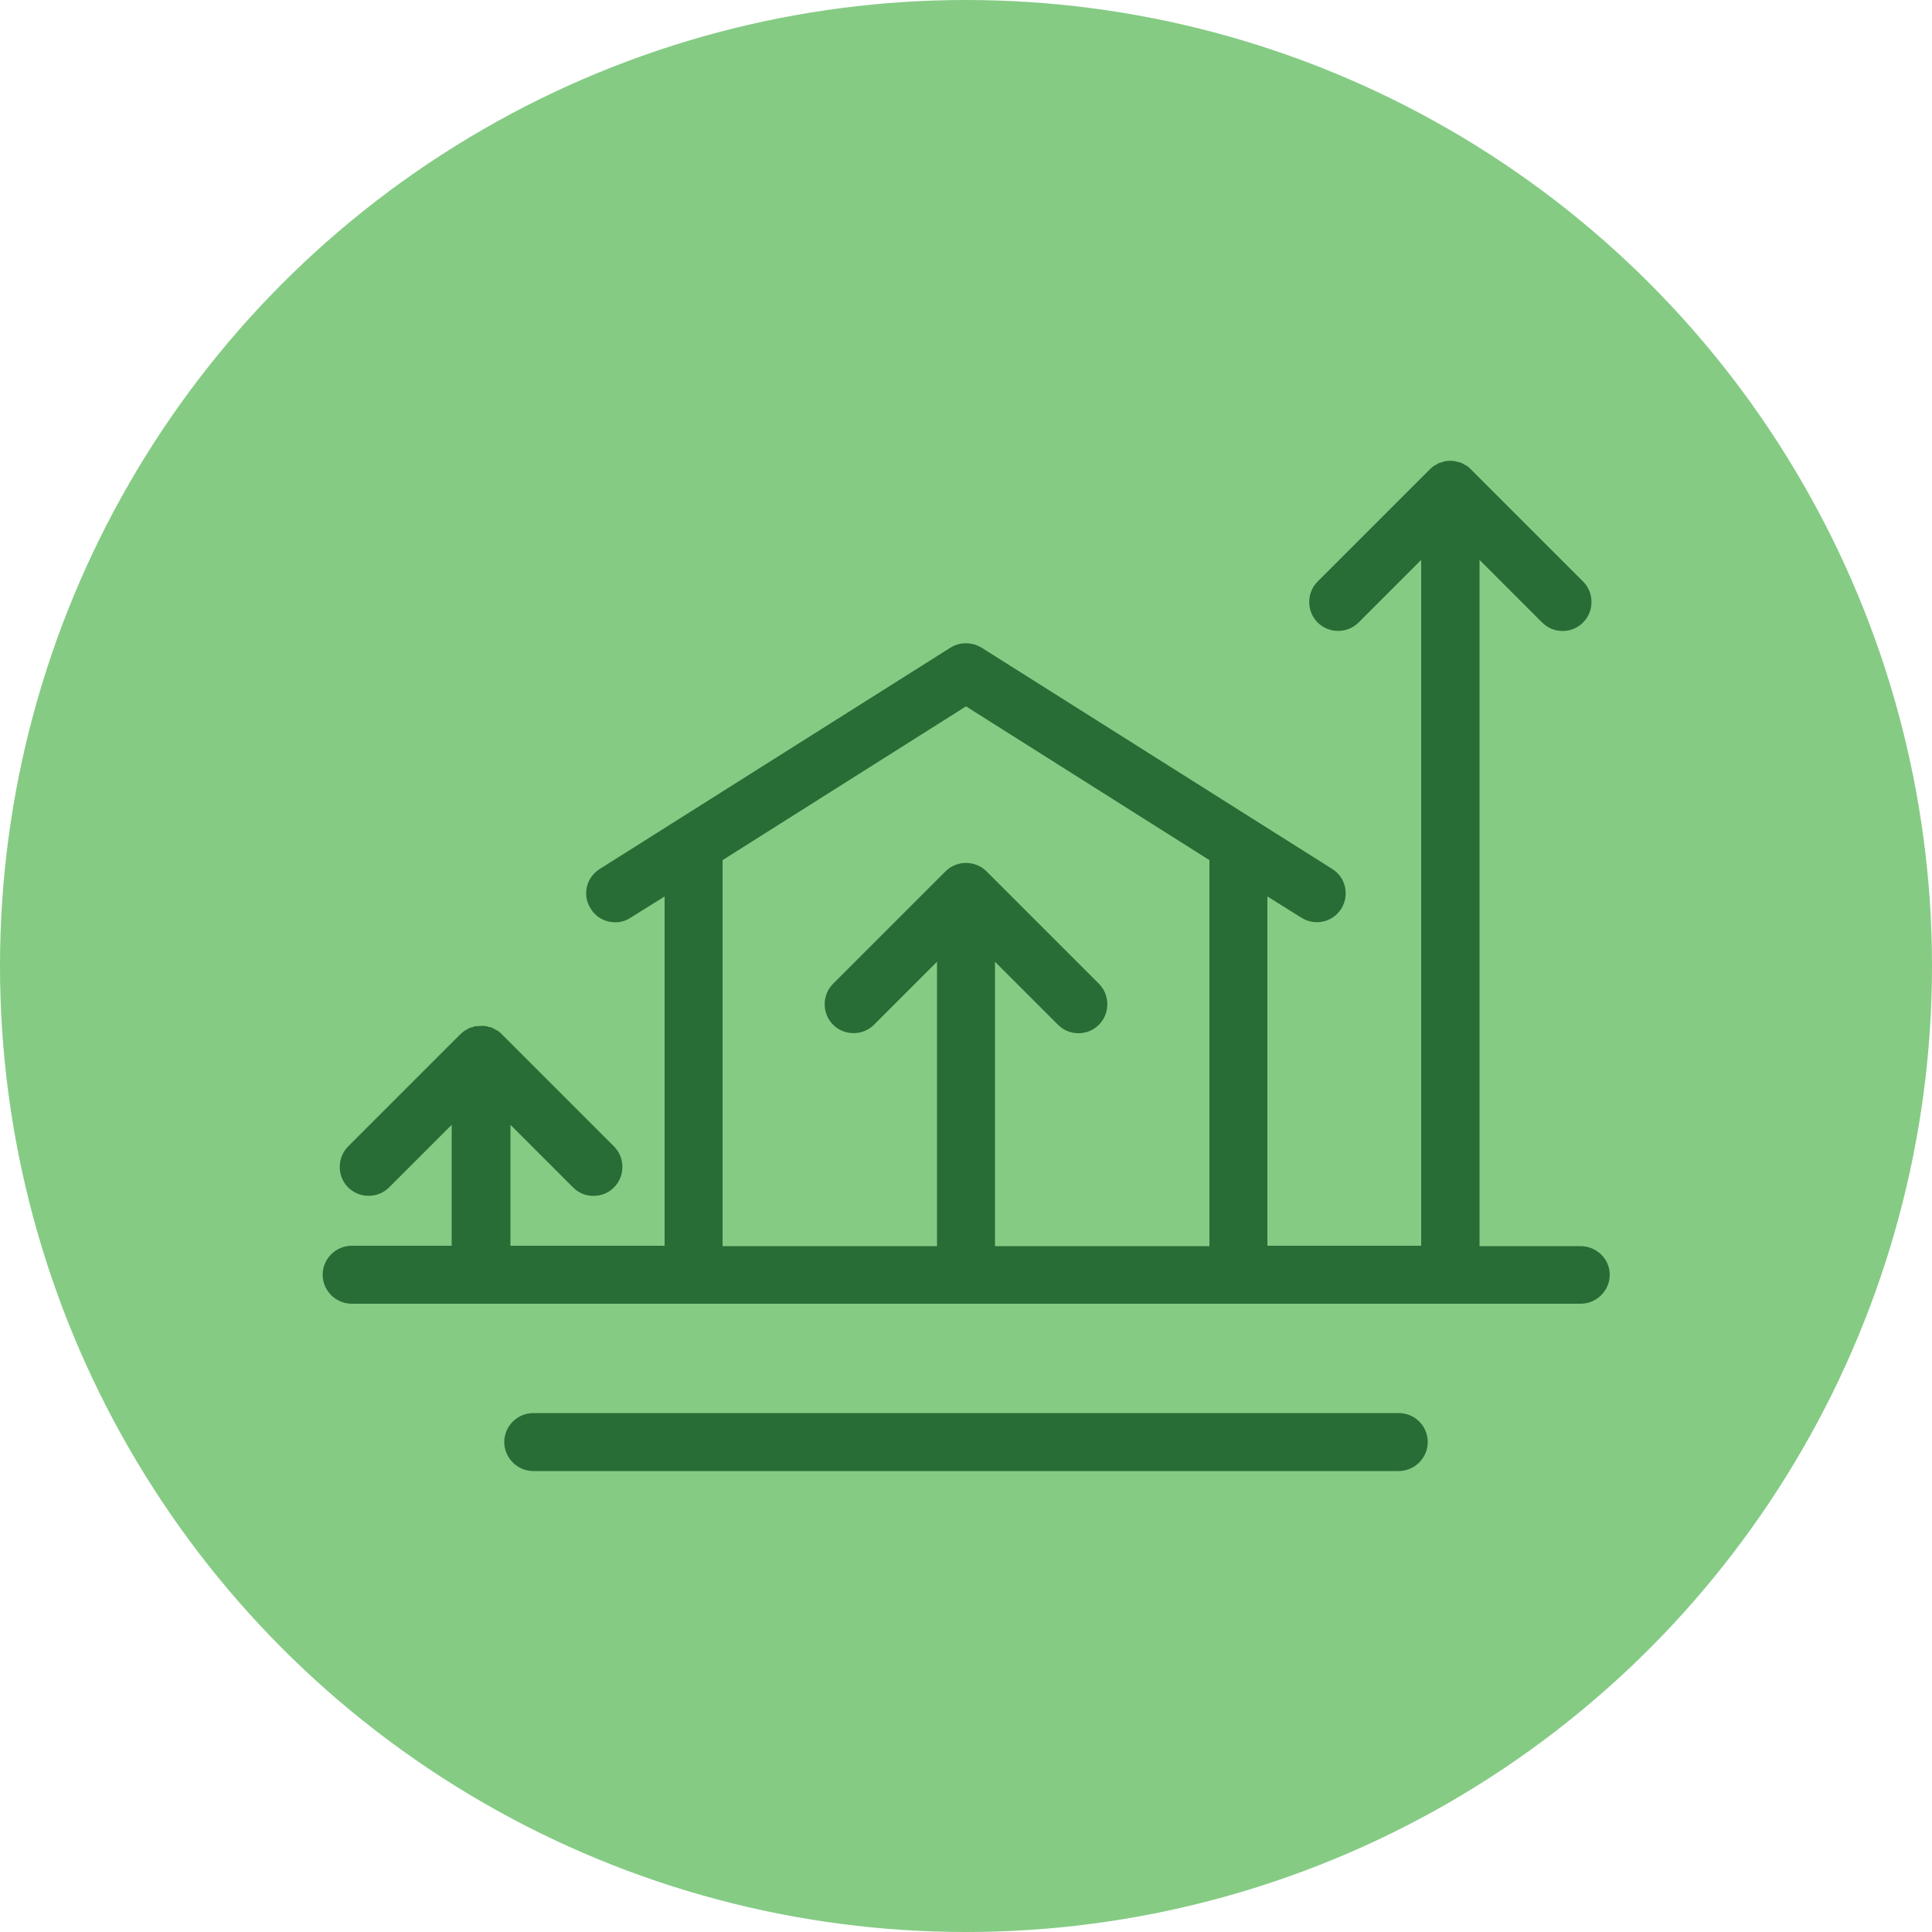
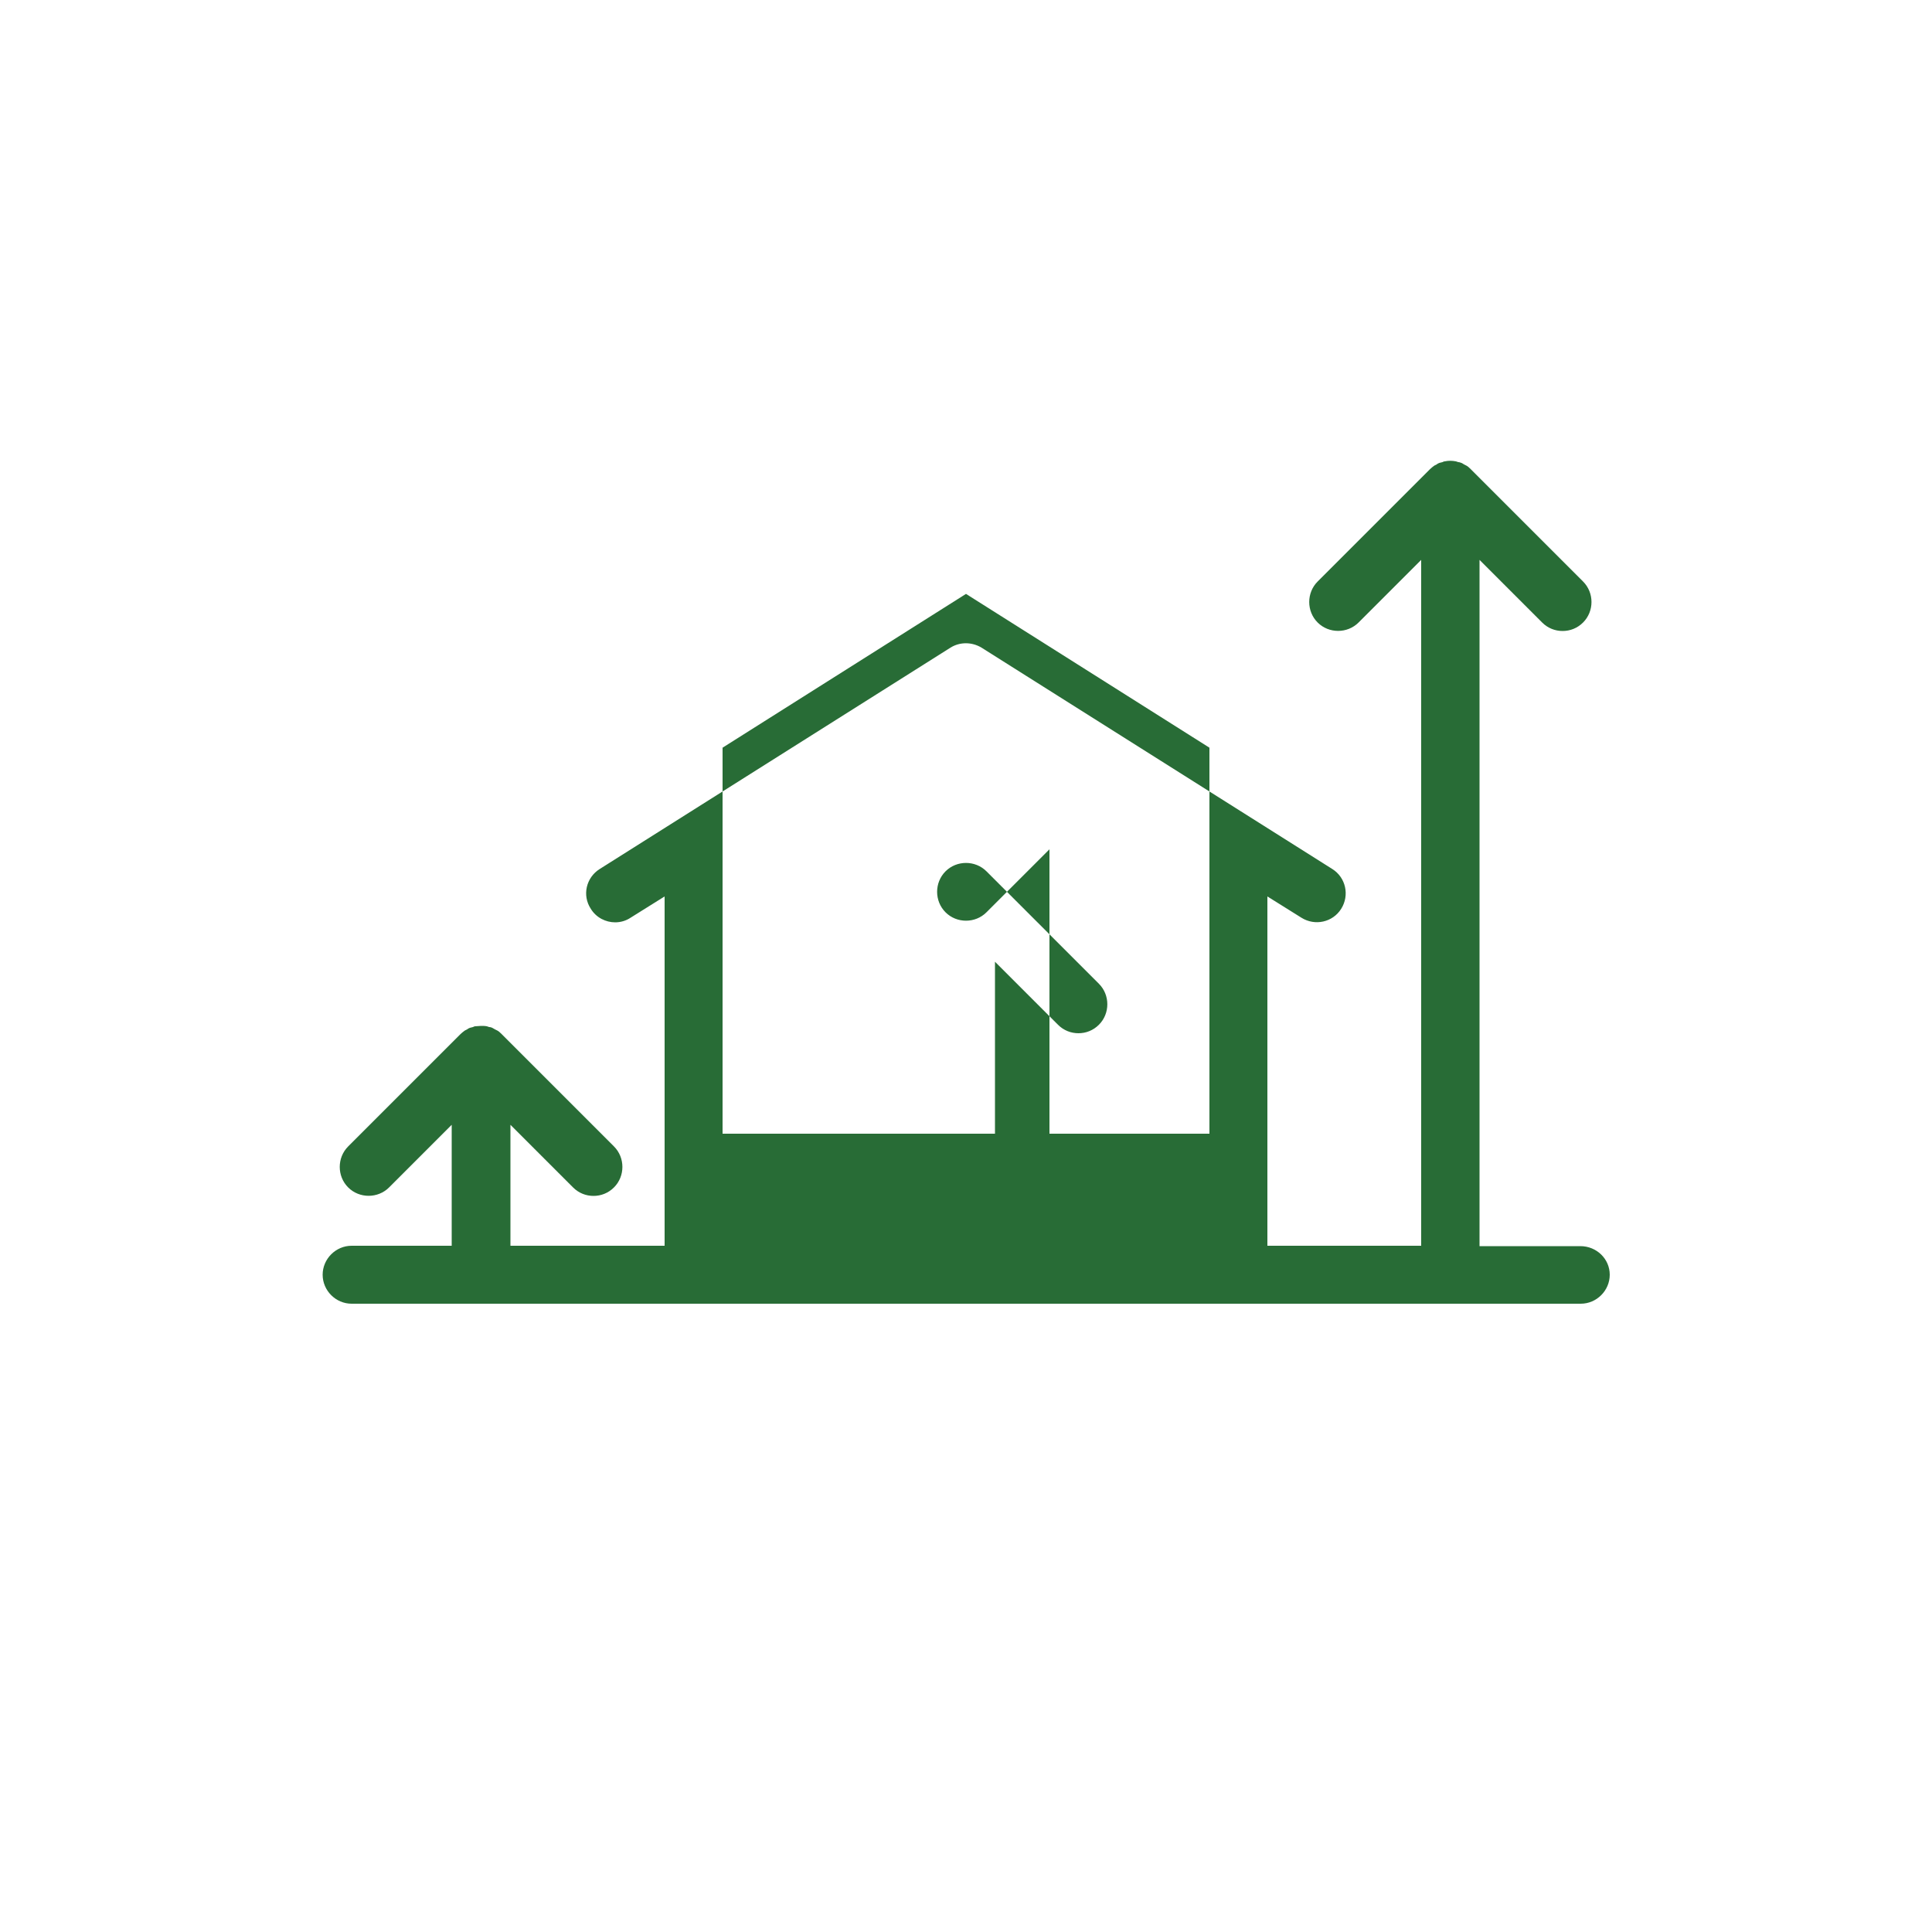
<svg xmlns="http://www.w3.org/2000/svg" version="1.1" id="Layer_1" x="0px" y="0px" viewBox="0 0 50 50" style="enable-background:new 0 0 50 50;" xml:space="preserve">
  <style type="text/css">
	.st0{fill:#85CB84;}
	.st1{fill:none;stroke:#286C36;stroke-width:1.5;stroke-linecap:round;stroke-linejoin:round;stroke-miterlimit:10;}
	.st2{fill:#286C36;}
</style>
  <g>
    <g>
      <g>
-         <circle class="st0" cx="25" cy="25" r="25" />
-       </g>
+         </g>
      <g>
        <path class="st1" d="M37.13,33" />
      </g>
    </g>
-     <path class="st2" d="M40.9,32.25h-2.61V14.49l1.62,1.62c0.15,0.15,0.34,0.22,0.53,0.22c0.19,0,0.38-0.07,0.53-0.22   c0.29-0.29,0.29-0.77,0-1.06l-2.91-2.91c-0.03-0.03-0.07-0.07-0.11-0.09c-0.02-0.01-0.04-0.02-0.06-0.03   c-0.02-0.01-0.04-0.03-0.07-0.04c-0.03-0.01-0.05-0.02-0.08-0.02c-0.02-0.01-0.04-0.01-0.06-0.02c-0.1-0.02-0.2-0.02-0.29,0   c-0.02,0-0.04,0.01-0.06,0.02c-0.03,0.01-0.05,0.01-0.08,0.02c-0.02,0.01-0.05,0.02-0.07,0.04c-0.02,0.01-0.04,0.02-0.06,0.03   c-0.04,0.03-0.08,0.06-0.11,0.09l-2.91,2.91c-0.29,0.29-0.29,0.77,0,1.06c0.29,0.29,0.77,0.29,1.06,0l1.62-1.62v17.75H32.8V23.2   l0.88,0.55c0.35,0.22,0.81,0.12,1.03-0.23c0.22-0.35,0.12-0.81-0.23-1.03l-9.08-5.73c-0.25-0.15-0.56-0.15-0.8,0l-9.08,5.73   c-0.35,0.22-0.46,0.68-0.23,1.03c0.14,0.23,0.39,0.35,0.63,0.35c0.14,0,0.28-0.04,0.4-0.12l0.88-0.55v9.04h-3.99v-3.13l1.62,1.62   c0.15,0.15,0.34,0.22,0.53,0.22c0.19,0,0.38-0.07,0.53-0.22c0.29-0.29,0.29-0.77,0-1.06l-2.91-2.91c-0.03-0.03-0.07-0.07-0.11-0.09   c-0.02-0.01-0.04-0.02-0.06-0.03c-0.02-0.01-0.05-0.03-0.07-0.04c-0.02-0.01-0.05-0.02-0.08-0.02c-0.02-0.01-0.04-0.01-0.06-0.02   c-0.05-0.01-0.1-0.01-0.15-0.01l0,0c0,0,0,0,0,0c-0.05,0-0.1,0.01-0.15,0.01c-0.02,0-0.04,0.01-0.06,0.02   c-0.03,0.01-0.05,0.01-0.08,0.02c-0.02,0.01-0.05,0.02-0.07,0.04c-0.02,0.01-0.04,0.02-0.06,0.03c-0.04,0.03-0.08,0.06-0.11,0.09   l-2.91,2.91c-0.29,0.29-0.29,0.77,0,1.06c0.29,0.29,0.77,0.29,1.06,0l1.62-1.62v3.13H9.1c-0.41,0-0.75,0.34-0.75,0.75   s0.34,0.75,0.75,0.75h8.85h14.11h8.85c0.41,0,0.75-0.34,0.75-0.75S41.32,32.25,40.9,32.25z M25.75,32.25v-7.36l1.63,1.63   c0.15,0.15,0.34,0.22,0.53,0.22c0.19,0,0.38-0.07,0.53-0.22c0.29-0.29,0.29-0.77,0-1.06l-2.91-2.91c-0.29-0.29-0.77-0.29-1.06,0   l-2.91,2.91c-0.29,0.29-0.29,0.77,0,1.06c0.29,0.29,0.77,0.29,1.06,0l1.63-1.63v7.36H18.7v-9.99l6.3-3.98l6.3,3.98v9.99H25.75z" />
-     <path class="st2" d="M36.2,36.57H13.8c-0.41,0-0.75,0.34-0.75,0.75c0,0.41,0.34,0.75,0.75,0.75h22.4c0.41,0,0.75-0.34,0.75-0.75   C36.95,36.9,36.61,36.57,36.2,36.57z" />
+     <path class="st2" d="M40.9,32.25h-2.61V14.49l1.62,1.62c0.15,0.15,0.34,0.22,0.53,0.22c0.19,0,0.38-0.07,0.53-0.22   c0.29-0.29,0.29-0.77,0-1.06l-2.91-2.91c-0.03-0.03-0.07-0.07-0.11-0.09c-0.02-0.01-0.04-0.02-0.06-0.03   c-0.02-0.01-0.04-0.03-0.07-0.04c-0.03-0.01-0.05-0.02-0.08-0.02c-0.02-0.01-0.04-0.01-0.06-0.02c-0.1-0.02-0.2-0.02-0.29,0   c-0.02,0-0.04,0.01-0.06,0.02c-0.03,0.01-0.05,0.01-0.08,0.02c-0.02,0.01-0.05,0.02-0.07,0.04c-0.02,0.01-0.04,0.02-0.06,0.03   c-0.04,0.03-0.08,0.06-0.11,0.09l-2.91,2.91c-0.29,0.29-0.29,0.77,0,1.06c0.29,0.29,0.77,0.29,1.06,0l1.62-1.62v17.75H32.8V23.2   l0.88,0.55c0.35,0.22,0.81,0.12,1.03-0.23c0.22-0.35,0.12-0.81-0.23-1.03l-9.08-5.73c-0.25-0.15-0.56-0.15-0.8,0l-9.08,5.73   c-0.35,0.22-0.46,0.68-0.23,1.03c0.14,0.23,0.39,0.35,0.63,0.35c0.14,0,0.28-0.04,0.4-0.12l0.88-0.55v9.04h-3.99v-3.13l1.62,1.62   c0.15,0.15,0.34,0.22,0.53,0.22c0.19,0,0.38-0.07,0.53-0.22c0.29-0.29,0.29-0.77,0-1.06l-2.91-2.91c-0.03-0.03-0.07-0.07-0.11-0.09   c-0.02-0.01-0.04-0.02-0.06-0.03c-0.02-0.01-0.05-0.03-0.07-0.04c-0.02-0.01-0.05-0.02-0.08-0.02c-0.02-0.01-0.04-0.01-0.06-0.02   c-0.05-0.01-0.1-0.01-0.15-0.01l0,0c0,0,0,0,0,0c-0.05,0-0.1,0.01-0.15,0.01c-0.02,0-0.04,0.01-0.06,0.02   c-0.03,0.01-0.05,0.01-0.08,0.02c-0.02,0.01-0.05,0.02-0.07,0.04c-0.02,0.01-0.04,0.02-0.06,0.03c-0.04,0.03-0.08,0.06-0.11,0.09   l-2.91,2.91c-0.29,0.29-0.29,0.77,0,1.06c0.29,0.29,0.77,0.29,1.06,0l1.62-1.62v3.13H9.1c-0.41,0-0.75,0.34-0.75,0.75   s0.34,0.75,0.75,0.75h8.85h14.11h8.85c0.41,0,0.75-0.34,0.75-0.75S41.32,32.25,40.9,32.25z M25.75,32.25v-7.36l1.63,1.63   c0.15,0.15,0.34,0.22,0.53,0.22c0.19,0,0.38-0.07,0.53-0.22c0.29-0.29,0.29-0.77,0-1.06l-2.91-2.91c-0.29-0.29-0.77-0.29-1.06,0   c-0.29,0.29-0.29,0.77,0,1.06c0.29,0.29,0.77,0.29,1.06,0l1.63-1.63v7.36H18.7v-9.99l6.3-3.98l6.3,3.98v9.99H25.75z" />
  </g>
</svg>